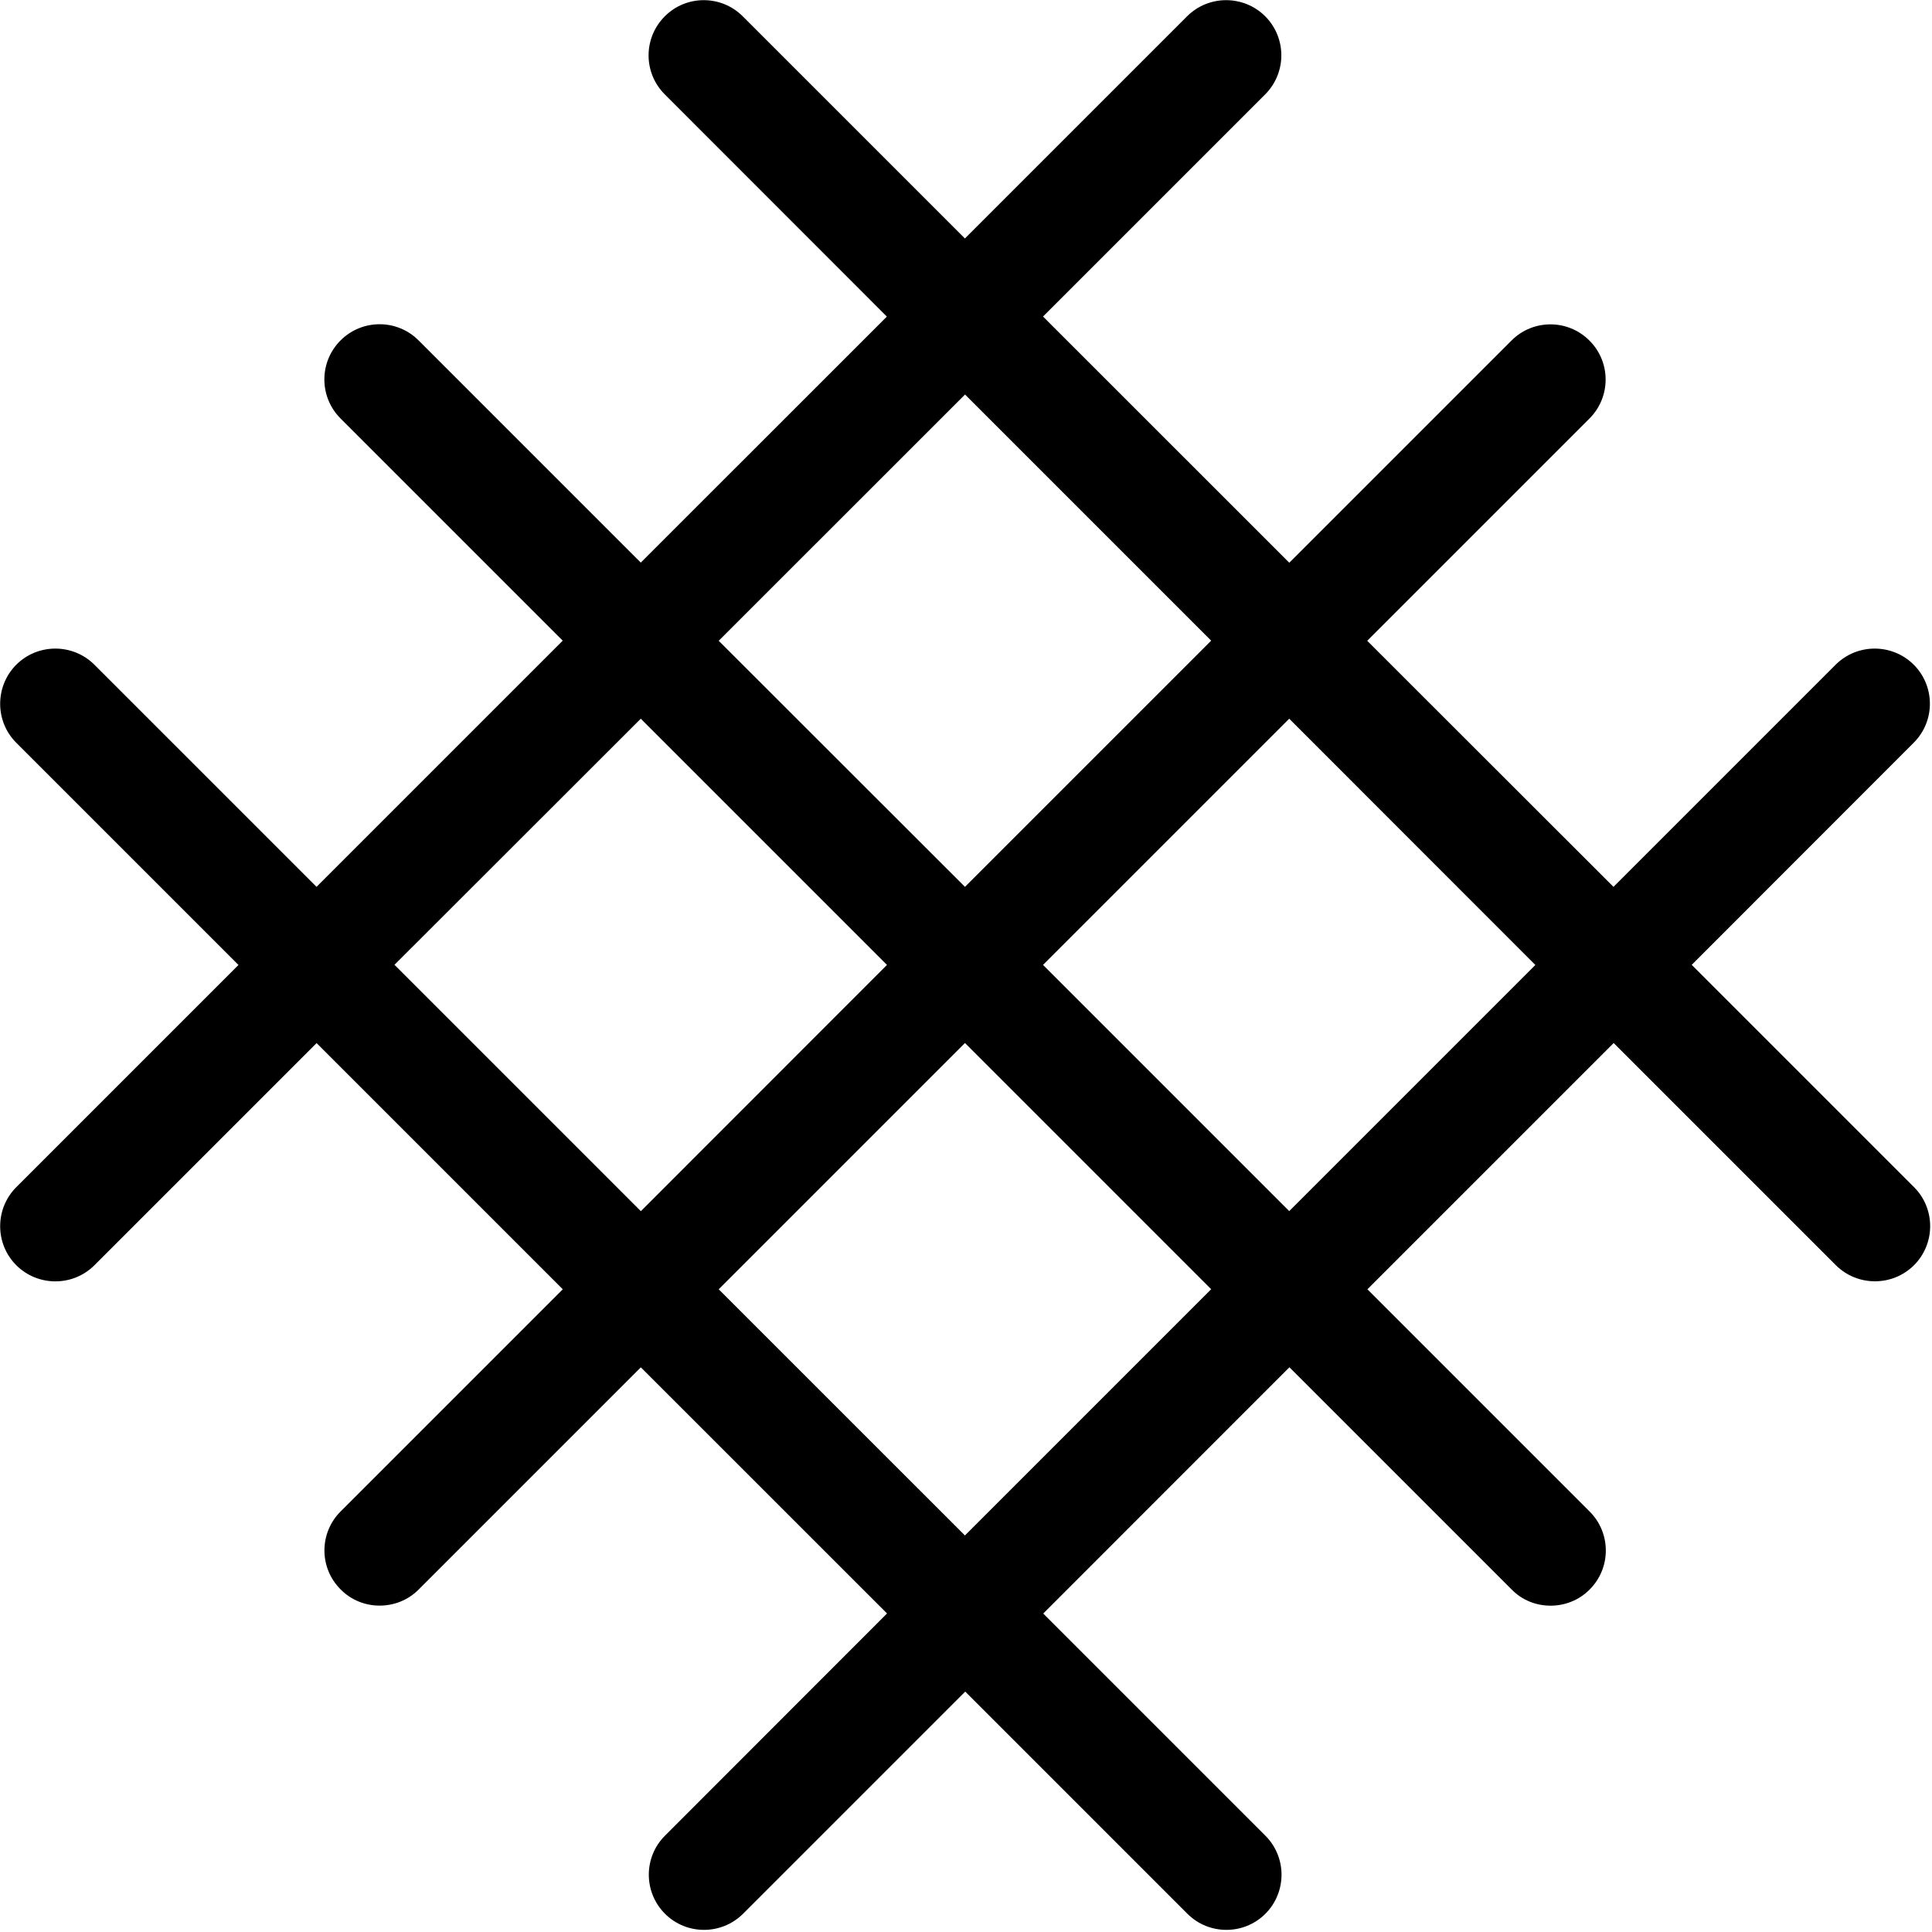
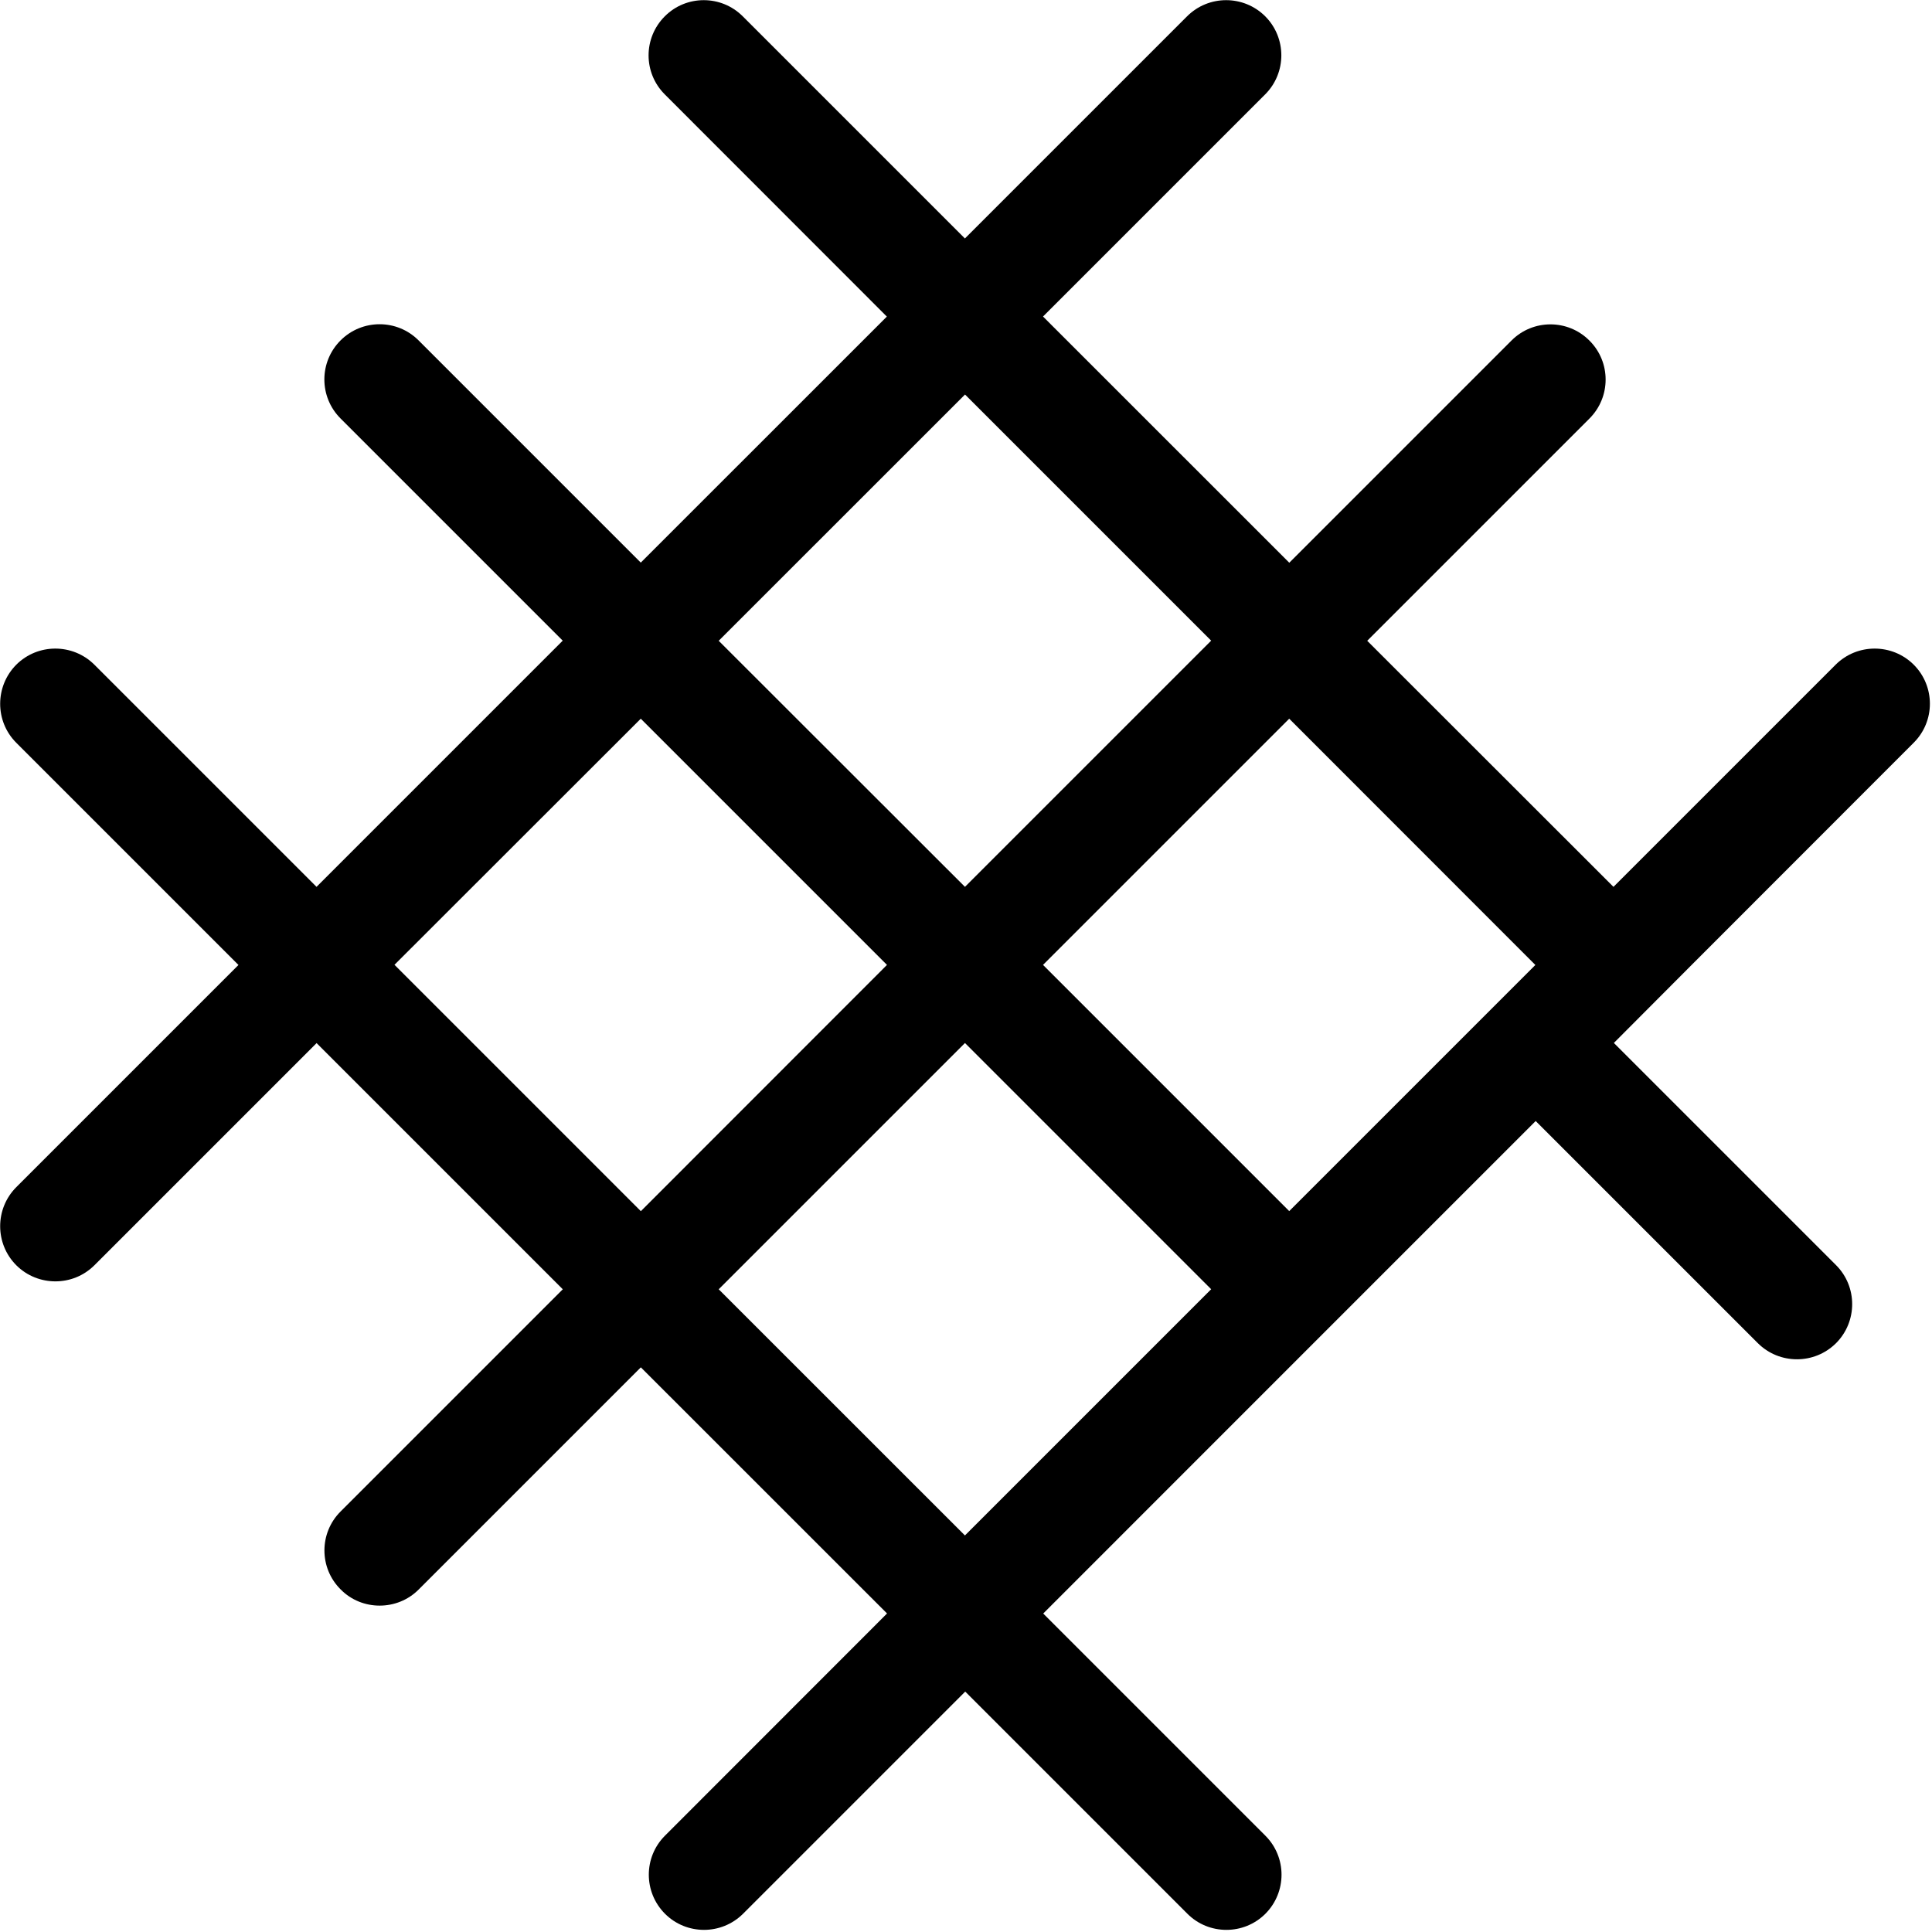
<svg xmlns="http://www.w3.org/2000/svg" width="30" height="30" viewBox="0 0 30 30" class="svg-netting">
-   <path d="M20.02 18.807l-3.824-3.824 3.823-3.823 3.822 3.824-3.823 3.823zm-5.036 5.036L11.16 20.02l3.824-3.824 3.823 3.823-3.823 3.823zm-8.86-8.86L9.95 11.16l3.823 3.823-3.822 3.824-3.823-3.823zm8.86-8.858l3.823 3.823-3.823 3.823L11.16 9.95l3.824-3.823zm11.282 8.86l3.45-3.452c.335-.334.335-.877 0-1.212-.335-.333-.877-.333-1.212 0l-3.45 3.45L21.23 9.95l3.45-3.45c.336-.335.336-.878 0-1.212-.334-.335-.876-.335-1.21 0l-3.45 3.45-3.824-3.823 3.45-3.45c.334-.335.334-.877 0-1.212-.335-.334-.878-.334-1.213 0l-3.45 3.45-3.45-3.45c-.334-.334-.877-.334-1.21 0-.336.336-.336.878 0 1.213l3.448 3.45L9.95 8.736l-3.45-3.45c-.334-.335-.877-.335-1.212 0-.335.335-.335.877 0 1.212l3.45 3.45-3.823 3.823-3.45-3.45c-.335-.333-.877-.333-1.212 0-.334.336-.334.88 0 1.213l3.45 3.45-3.45 3.45c-.334.335-.334.878 0 1.213.168.167.388.25.607.25.22 0 .438-.083.606-.25l3.45-3.45 3.823 3.823-3.45 3.45c-.335.334-.335.877 0 1.21.167.17.387.252.606.252.22 0 .44-.083.606-.25l3.45-3.45 3.823 3.822-3.448 3.45c-.335.335-.335.877 0 1.213.167.167.387.25.606.25.218 0 .438-.083.606-.25l3.45-3.45 3.45 3.45c.167.167.386.25.605.25.22 0 .438-.083.606-.25.334-.336.334-.878 0-1.212l-3.45-3.45 3.823-3.824 3.45 3.45c.166.17.385.252.605.252.22 0 .44-.083.606-.25.336-.335.336-.878 0-1.213l-3.45-3.45 3.824-3.824 3.45 3.45c.168.167.387.25.607.25.22 0 .438-.083.607-.25.334-.335.334-.878 0-1.212l-3.45-3.45z" fill="#000" fill-rule="evenodd" />
+   <path d="M20.02 18.807l-3.824-3.824 3.823-3.823 3.822 3.824-3.823 3.823zm-5.036 5.036L11.16 20.02l3.824-3.824 3.823 3.823-3.823 3.823zm-8.86-8.86L9.95 11.16l3.823 3.823-3.822 3.824-3.823-3.823zm8.86-8.858l3.823 3.823-3.823 3.823L11.16 9.95l3.824-3.823zm11.282 8.86l3.45-3.452c.335-.334.335-.877 0-1.212-.335-.333-.877-.333-1.212 0l-3.45 3.45L21.23 9.95l3.45-3.45c.336-.335.336-.878 0-1.212-.334-.335-.876-.335-1.21 0l-3.45 3.45-3.824-3.823 3.45-3.45c.334-.335.334-.877 0-1.212-.335-.334-.878-.334-1.213 0l-3.45 3.45-3.45-3.45c-.334-.334-.877-.334-1.21 0-.336.336-.336.878 0 1.213l3.448 3.45L9.95 8.736l-3.45-3.45c-.334-.335-.877-.335-1.212 0-.335.335-.335.877 0 1.212l3.45 3.45-3.823 3.823-3.45-3.45c-.335-.333-.877-.333-1.212 0-.334.336-.334.88 0 1.213l3.45 3.45-3.45 3.45c-.334.335-.334.878 0 1.213.168.167.388.25.607.25.22 0 .438-.083.606-.25l3.45-3.45 3.823 3.823-3.45 3.45c-.335.334-.335.877 0 1.21.167.17.387.252.606.252.22 0 .44-.083.606-.25l3.45-3.45 3.823 3.822-3.448 3.45c-.335.335-.335.877 0 1.213.167.167.387.25.606.25.218 0 .438-.083.606-.25l3.45-3.45 3.45 3.45c.167.167.386.25.605.25.22 0 .438-.083.606-.25.334-.336.334-.878 0-1.212l-3.45-3.45 3.823-3.824 3.45 3.45l-3.45-3.45 3.824-3.824 3.45 3.45c.168.167.387.25.607.25.22 0 .438-.083.607-.25.334-.335.334-.878 0-1.212l-3.45-3.45z" fill="#000" fill-rule="evenodd" />
</svg>